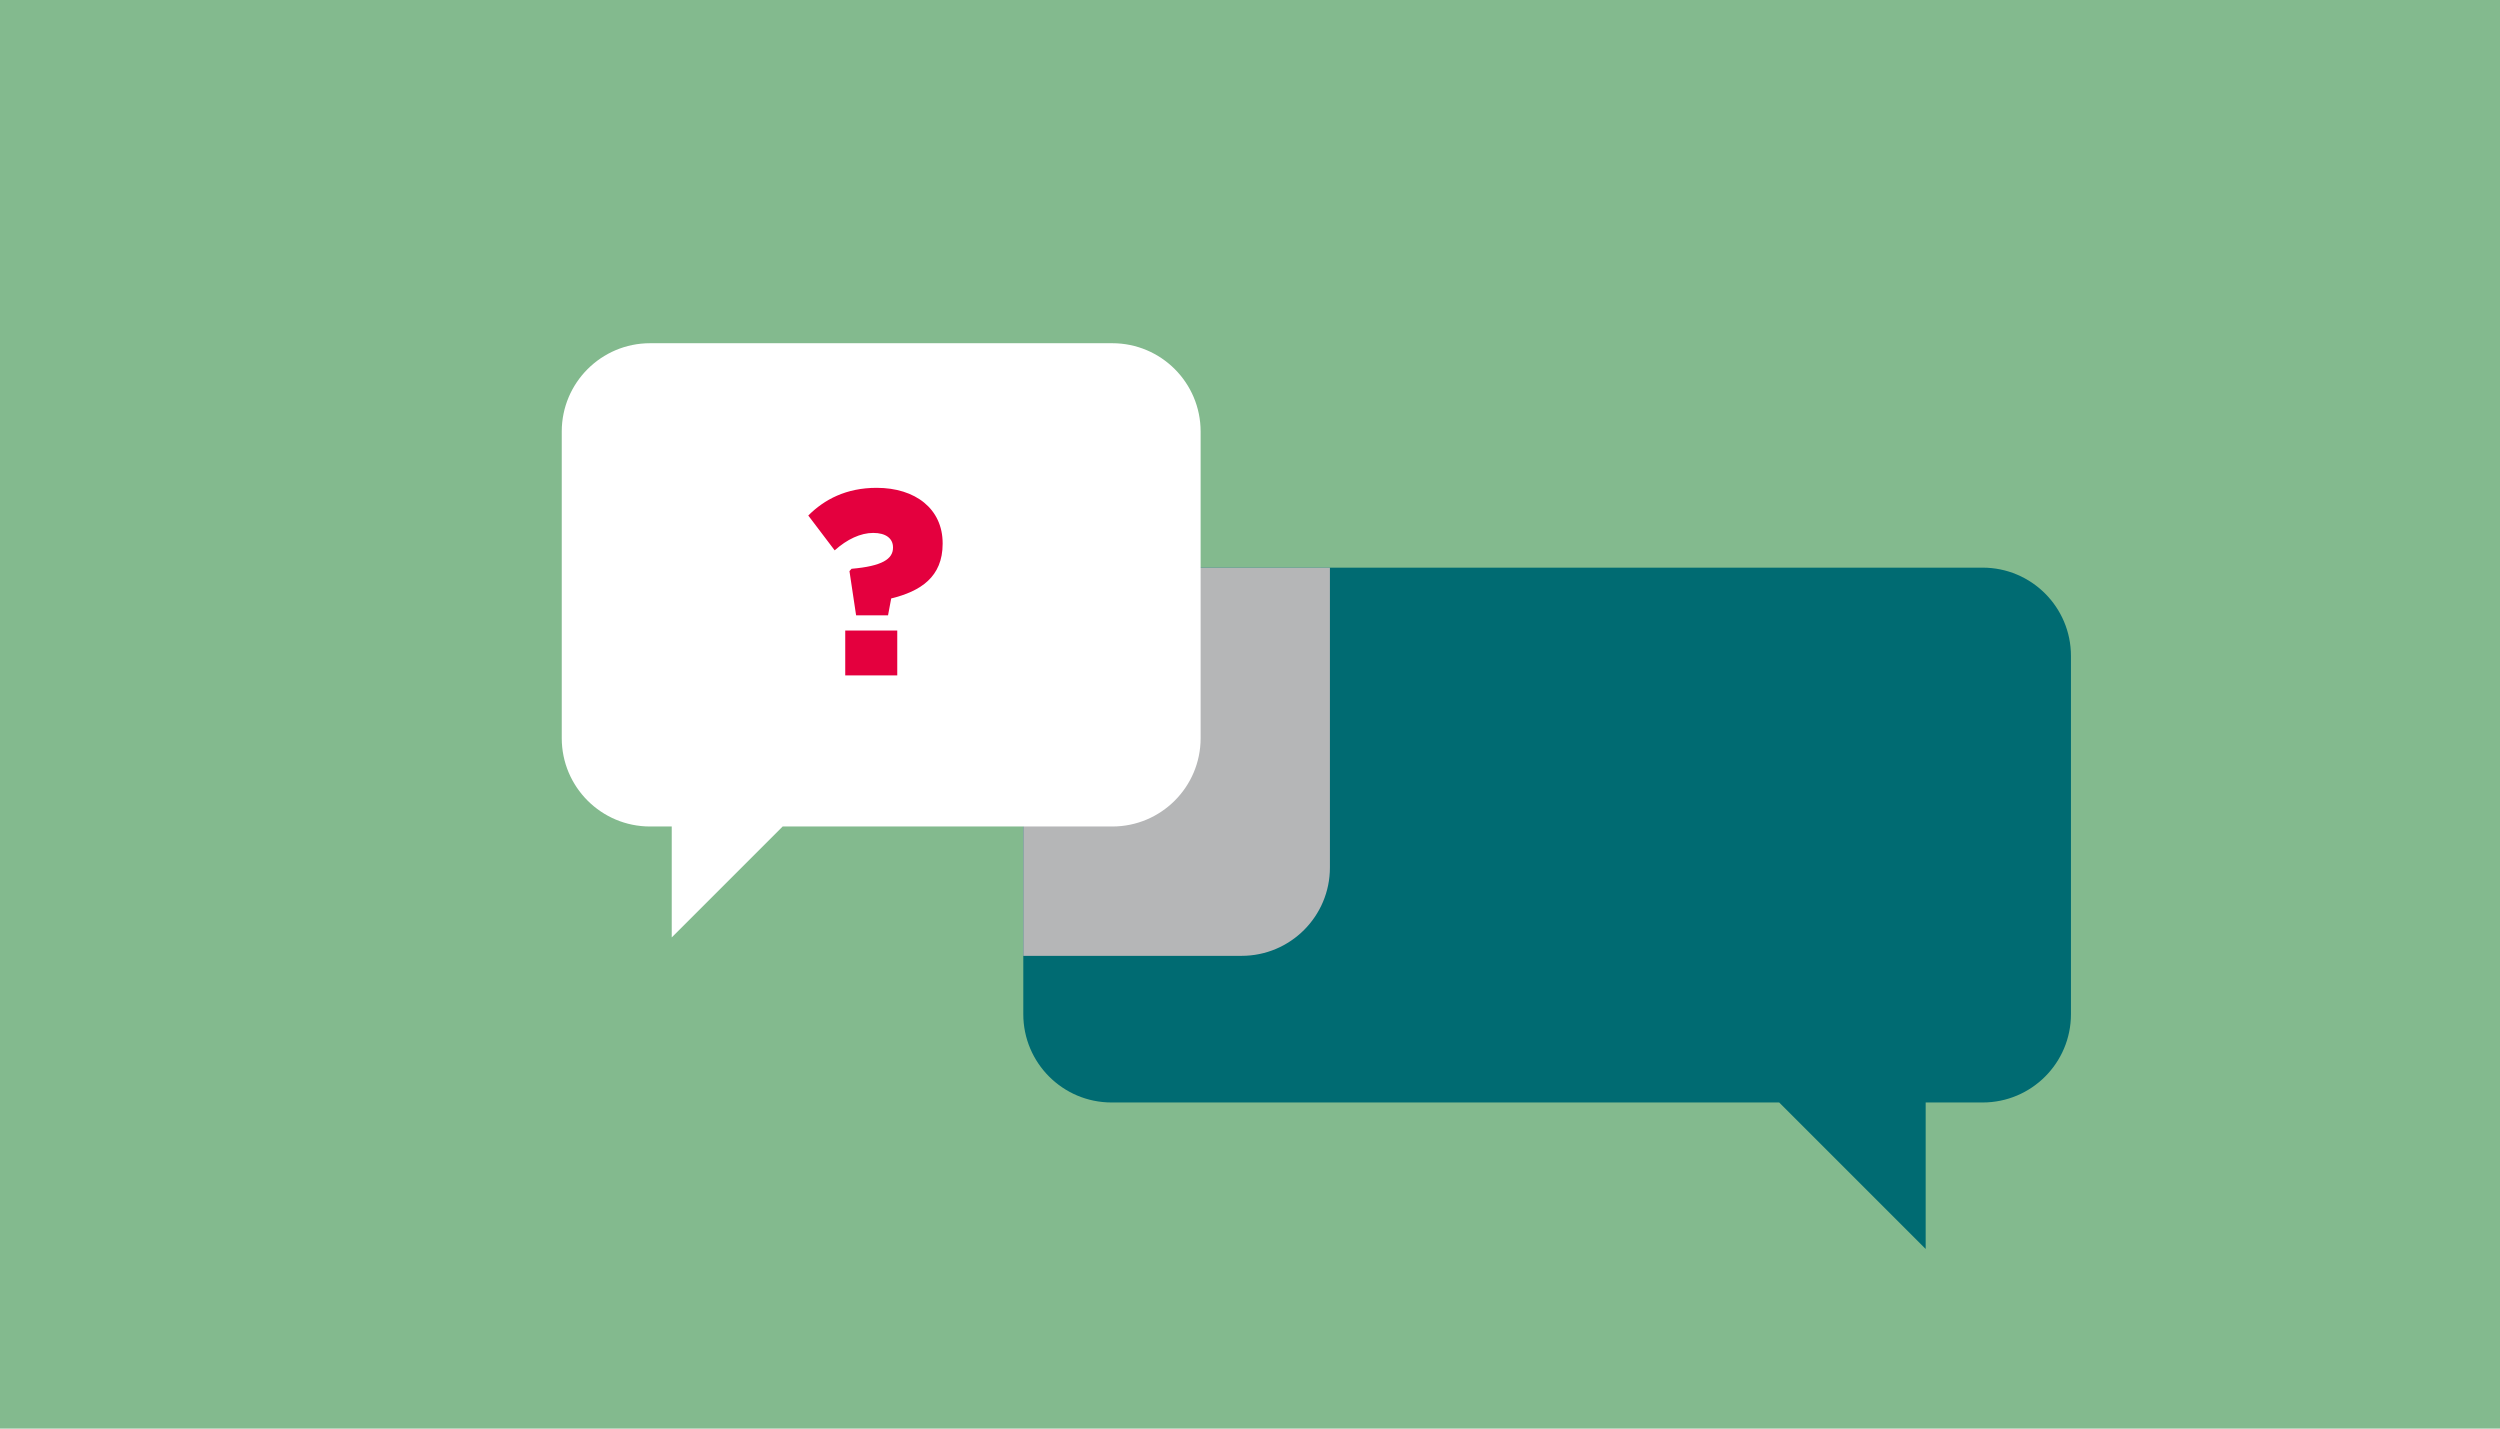
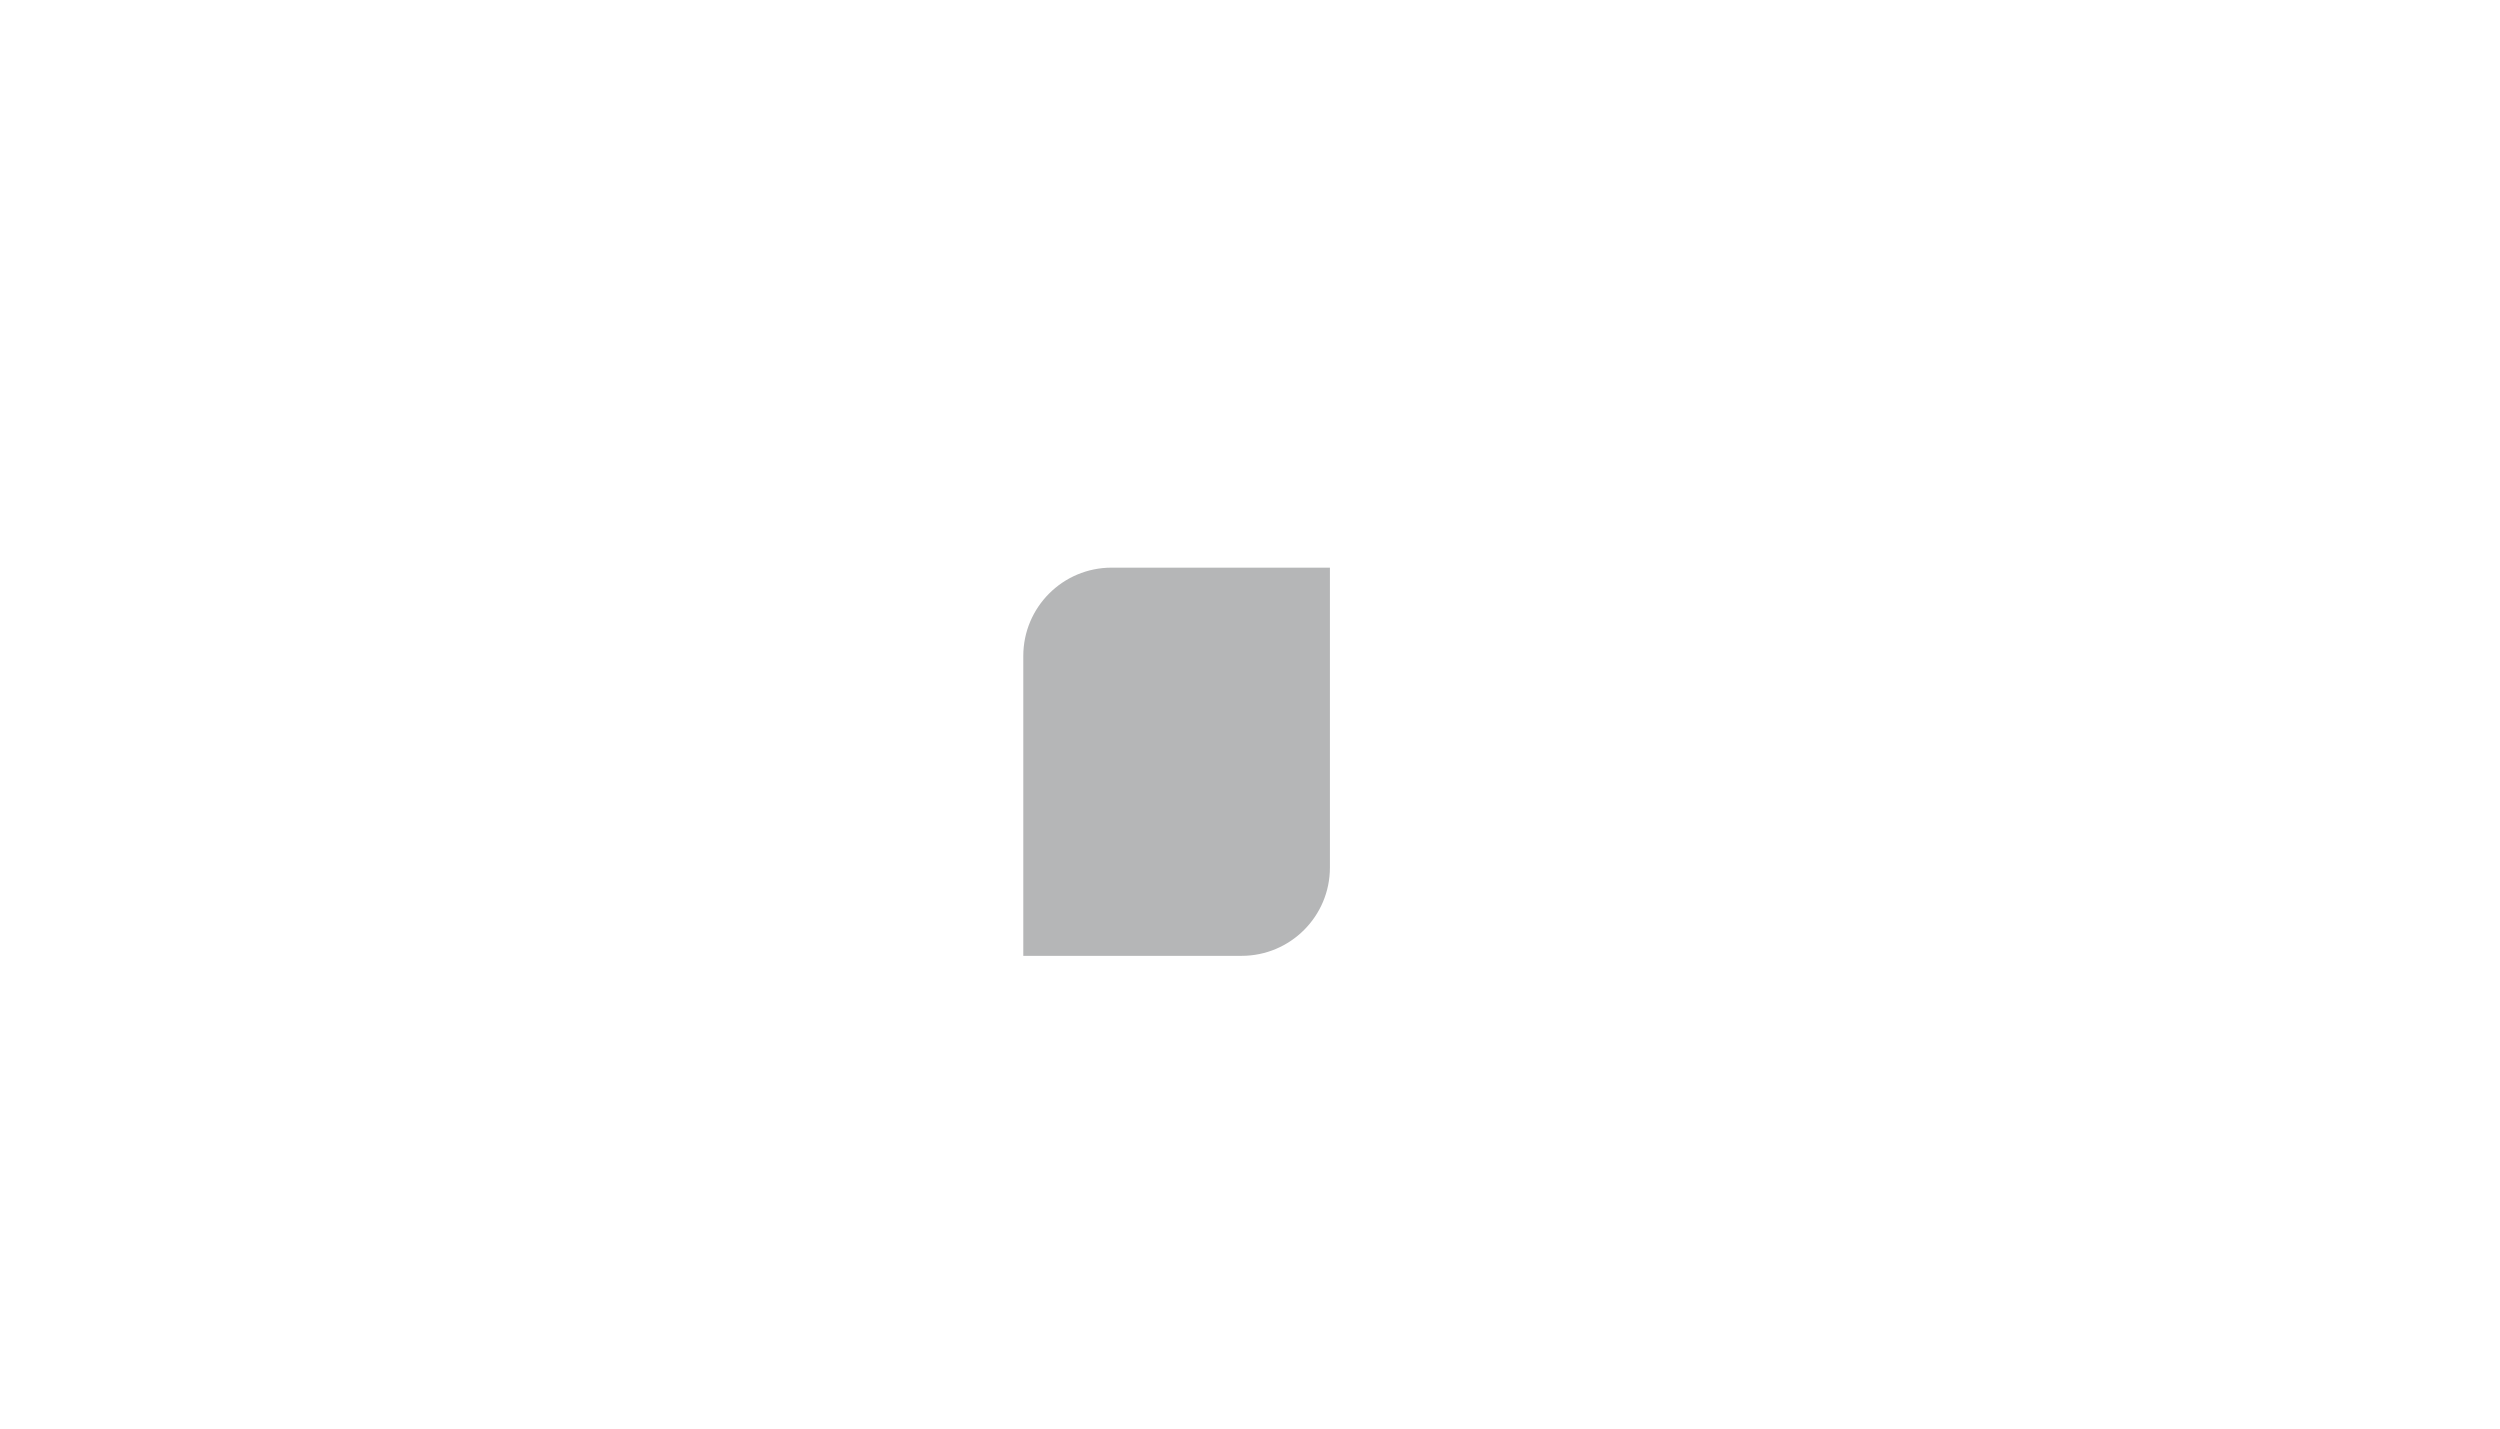
<svg xmlns="http://www.w3.org/2000/svg" viewBox="0 0 483 276">
  <defs>
    <style>.cls-1{fill:#83ba8e;}.cls-2{fill:#b5b6b7;mix-blend-mode:multiply;}.cls-3{fill:#e4003e;}.cls-4{isolation:isolate;}.cls-5{fill:#fff;}.cls-6{fill:#006b72;}</style>
  </defs>
  <g class="cls-4">
    <g id="FOND">
-       <rect class="cls-1" width="483" height="276" />
-     </g>
+       </g>
    <g id="IMG">
-       <path class="cls-6" d="M214.76,109.67h168.29c9.42,0,17.06,7.64,17.06,17.06v69.21c0,9.42-7.64,17.06-17.06,17.06h-11.01s0,28.3,0,28.3l-28.3-28.3h-128.98c-9.42,0-17.06-7.64-17.06-17.06v-69.21c0-9.42,7.64-17.06,17.06-17.06Z" />
      <path class="cls-2" d="M214.76,109.67c-9.42,0-17.06,7.64-17.06,17.06v57.94h42.18c9.42,0,17.06-7.64,17.06-17.06v-57.94h-42.17Z" />
-       <path class="cls-5" d="M214.89,66.31h-89.3c-9.42,0-17.06,7.64-17.06,17.06v59.25c0,9.42,7.64,17.06,17.06,17.06h4.19v21.43l21.43-21.43h63.69c9.42,0,17.06-7.64,17.06-17.06v-59.25c0-9.42-7.64-17.06-17.06-17.06Z" />
-       <path class="cls-3" d="M164.11,110.35l.41-.46c5.92-.51,8.01-1.89,8.01-4.08v-.05c0-1.73-1.38-2.8-3.82-2.8s-5.05,1.22-7.45,3.37l-5.1-6.73c3.11-3.11,7.34-5.35,13.21-5.35,7.5,0,12.75,4.08,12.75,10.71v.1c0,6.42-4.28,9.18-9.94,10.56l-.61,3.26h-6.17l-1.28-8.52ZM163.3,121.82h10.05v8.67h-10.05v-8.67Z" />
    </g>
  </g>
</svg>